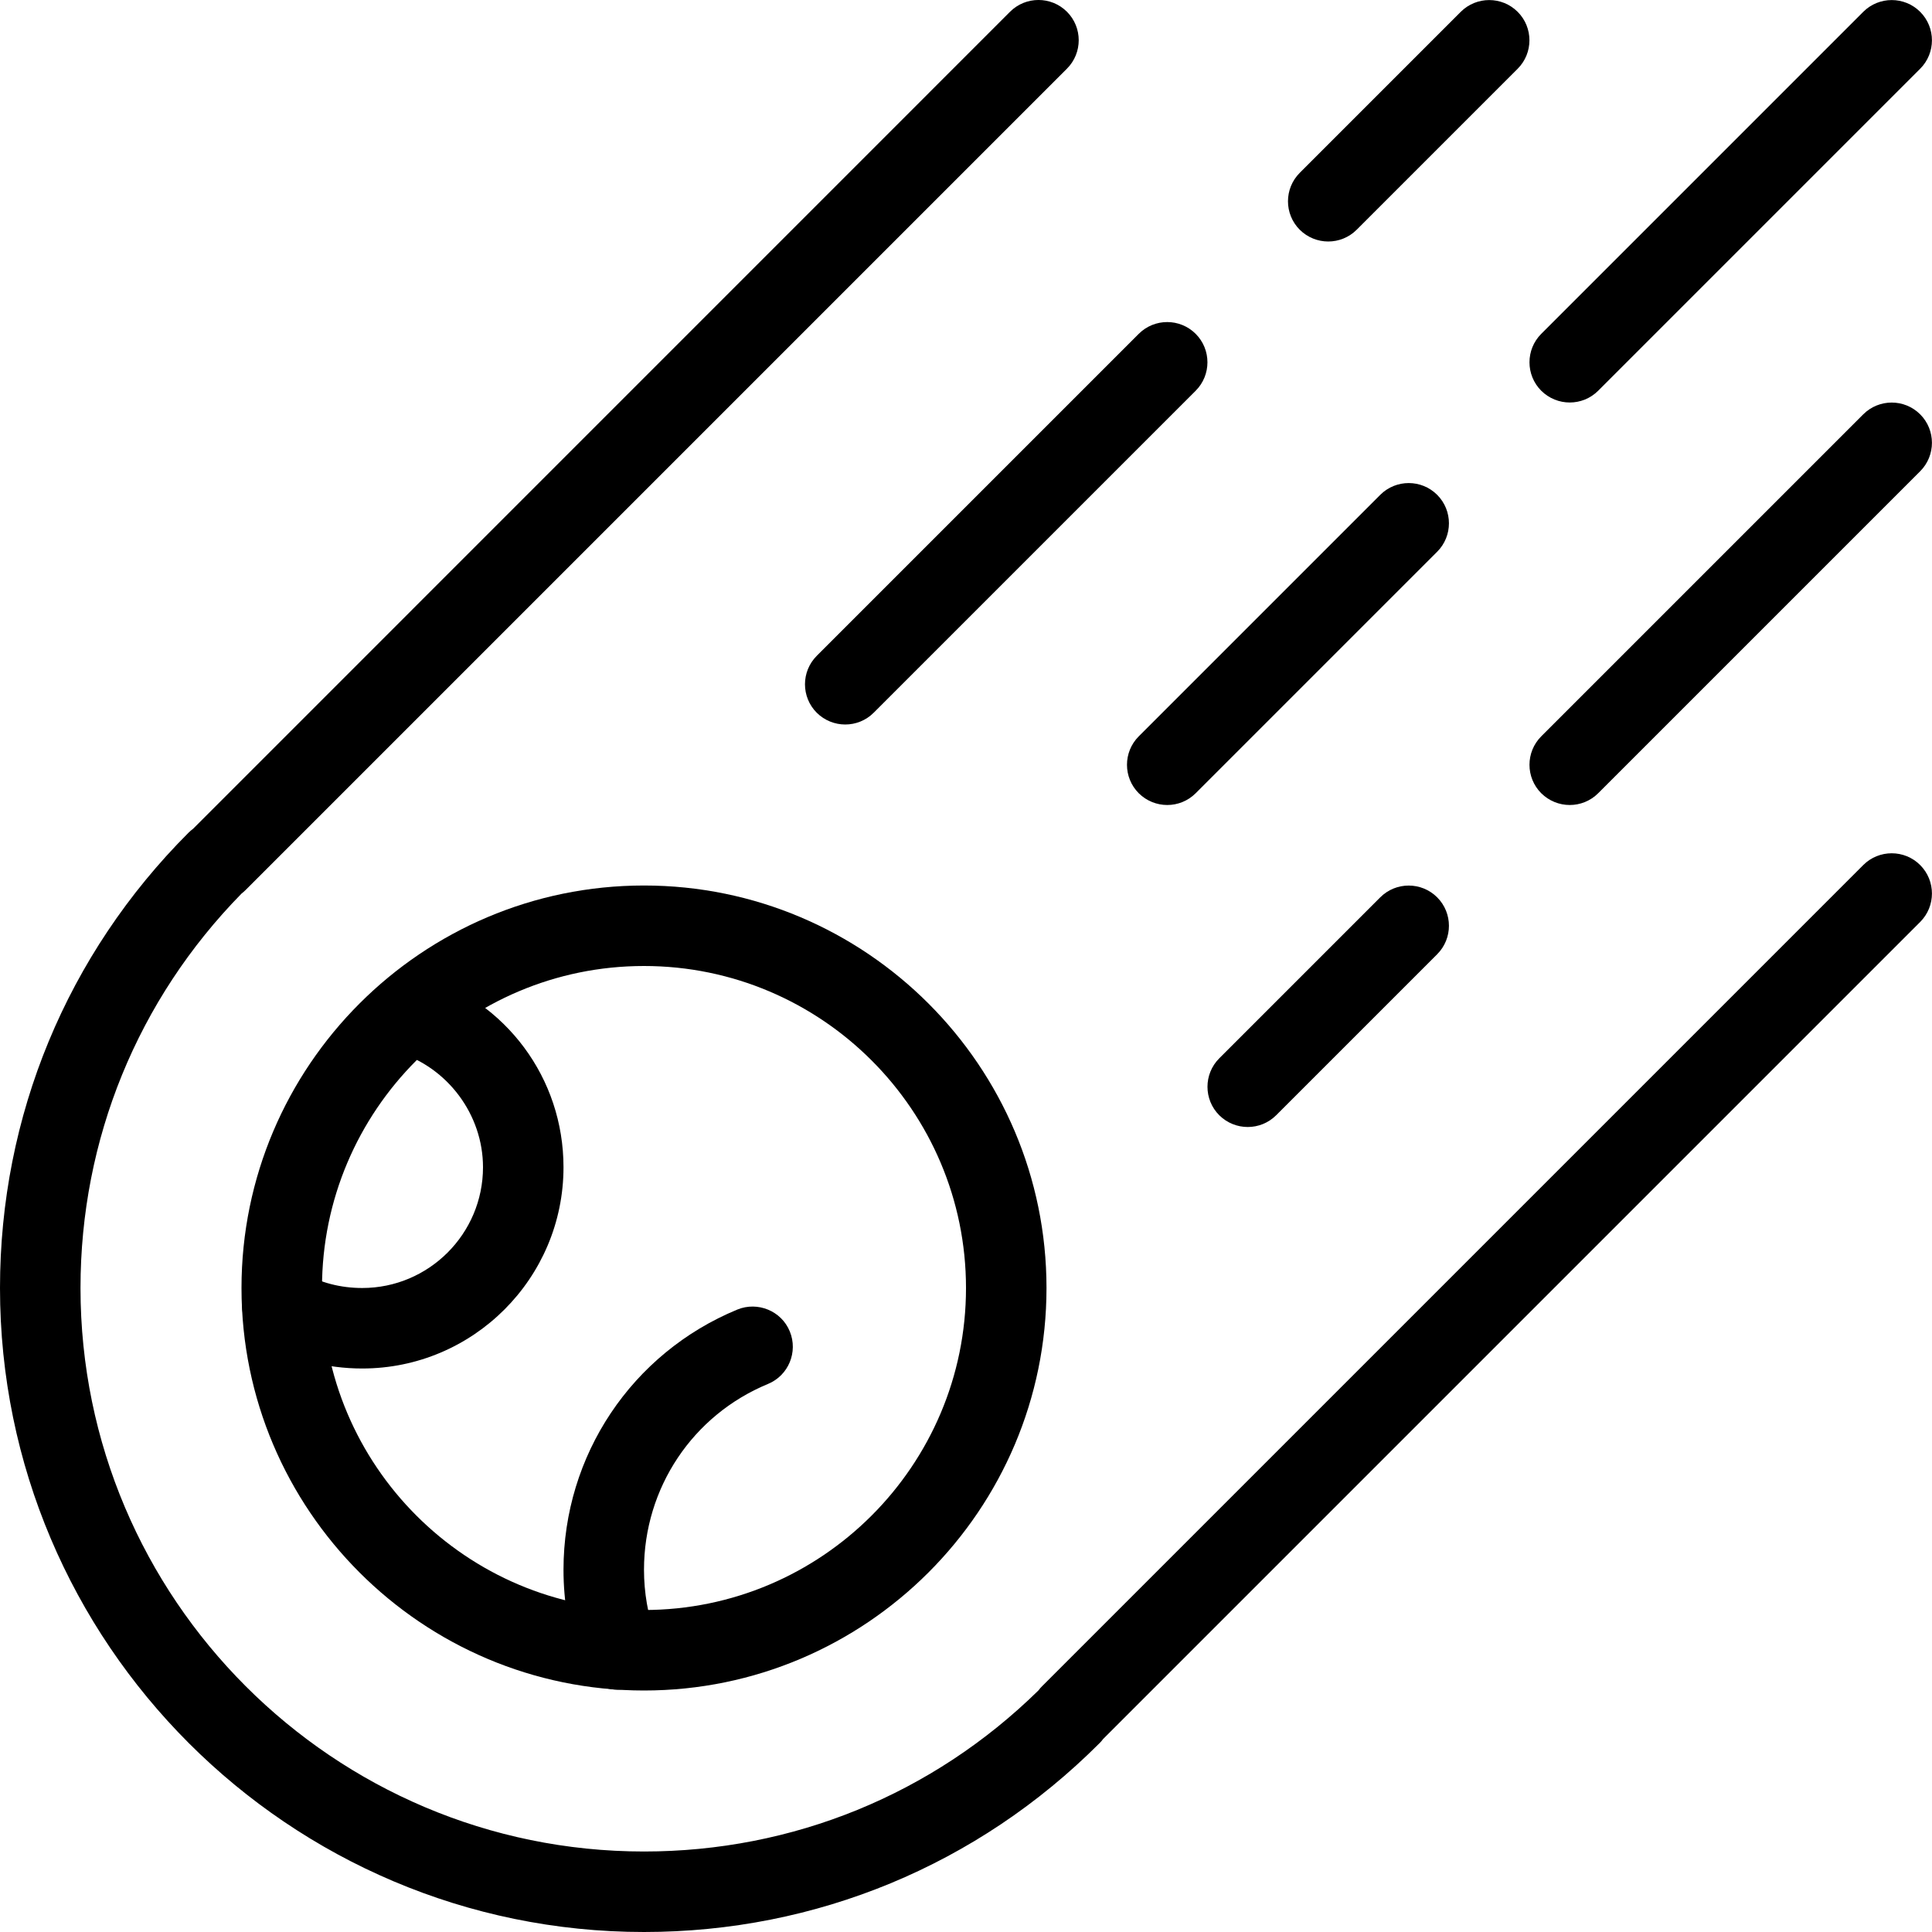
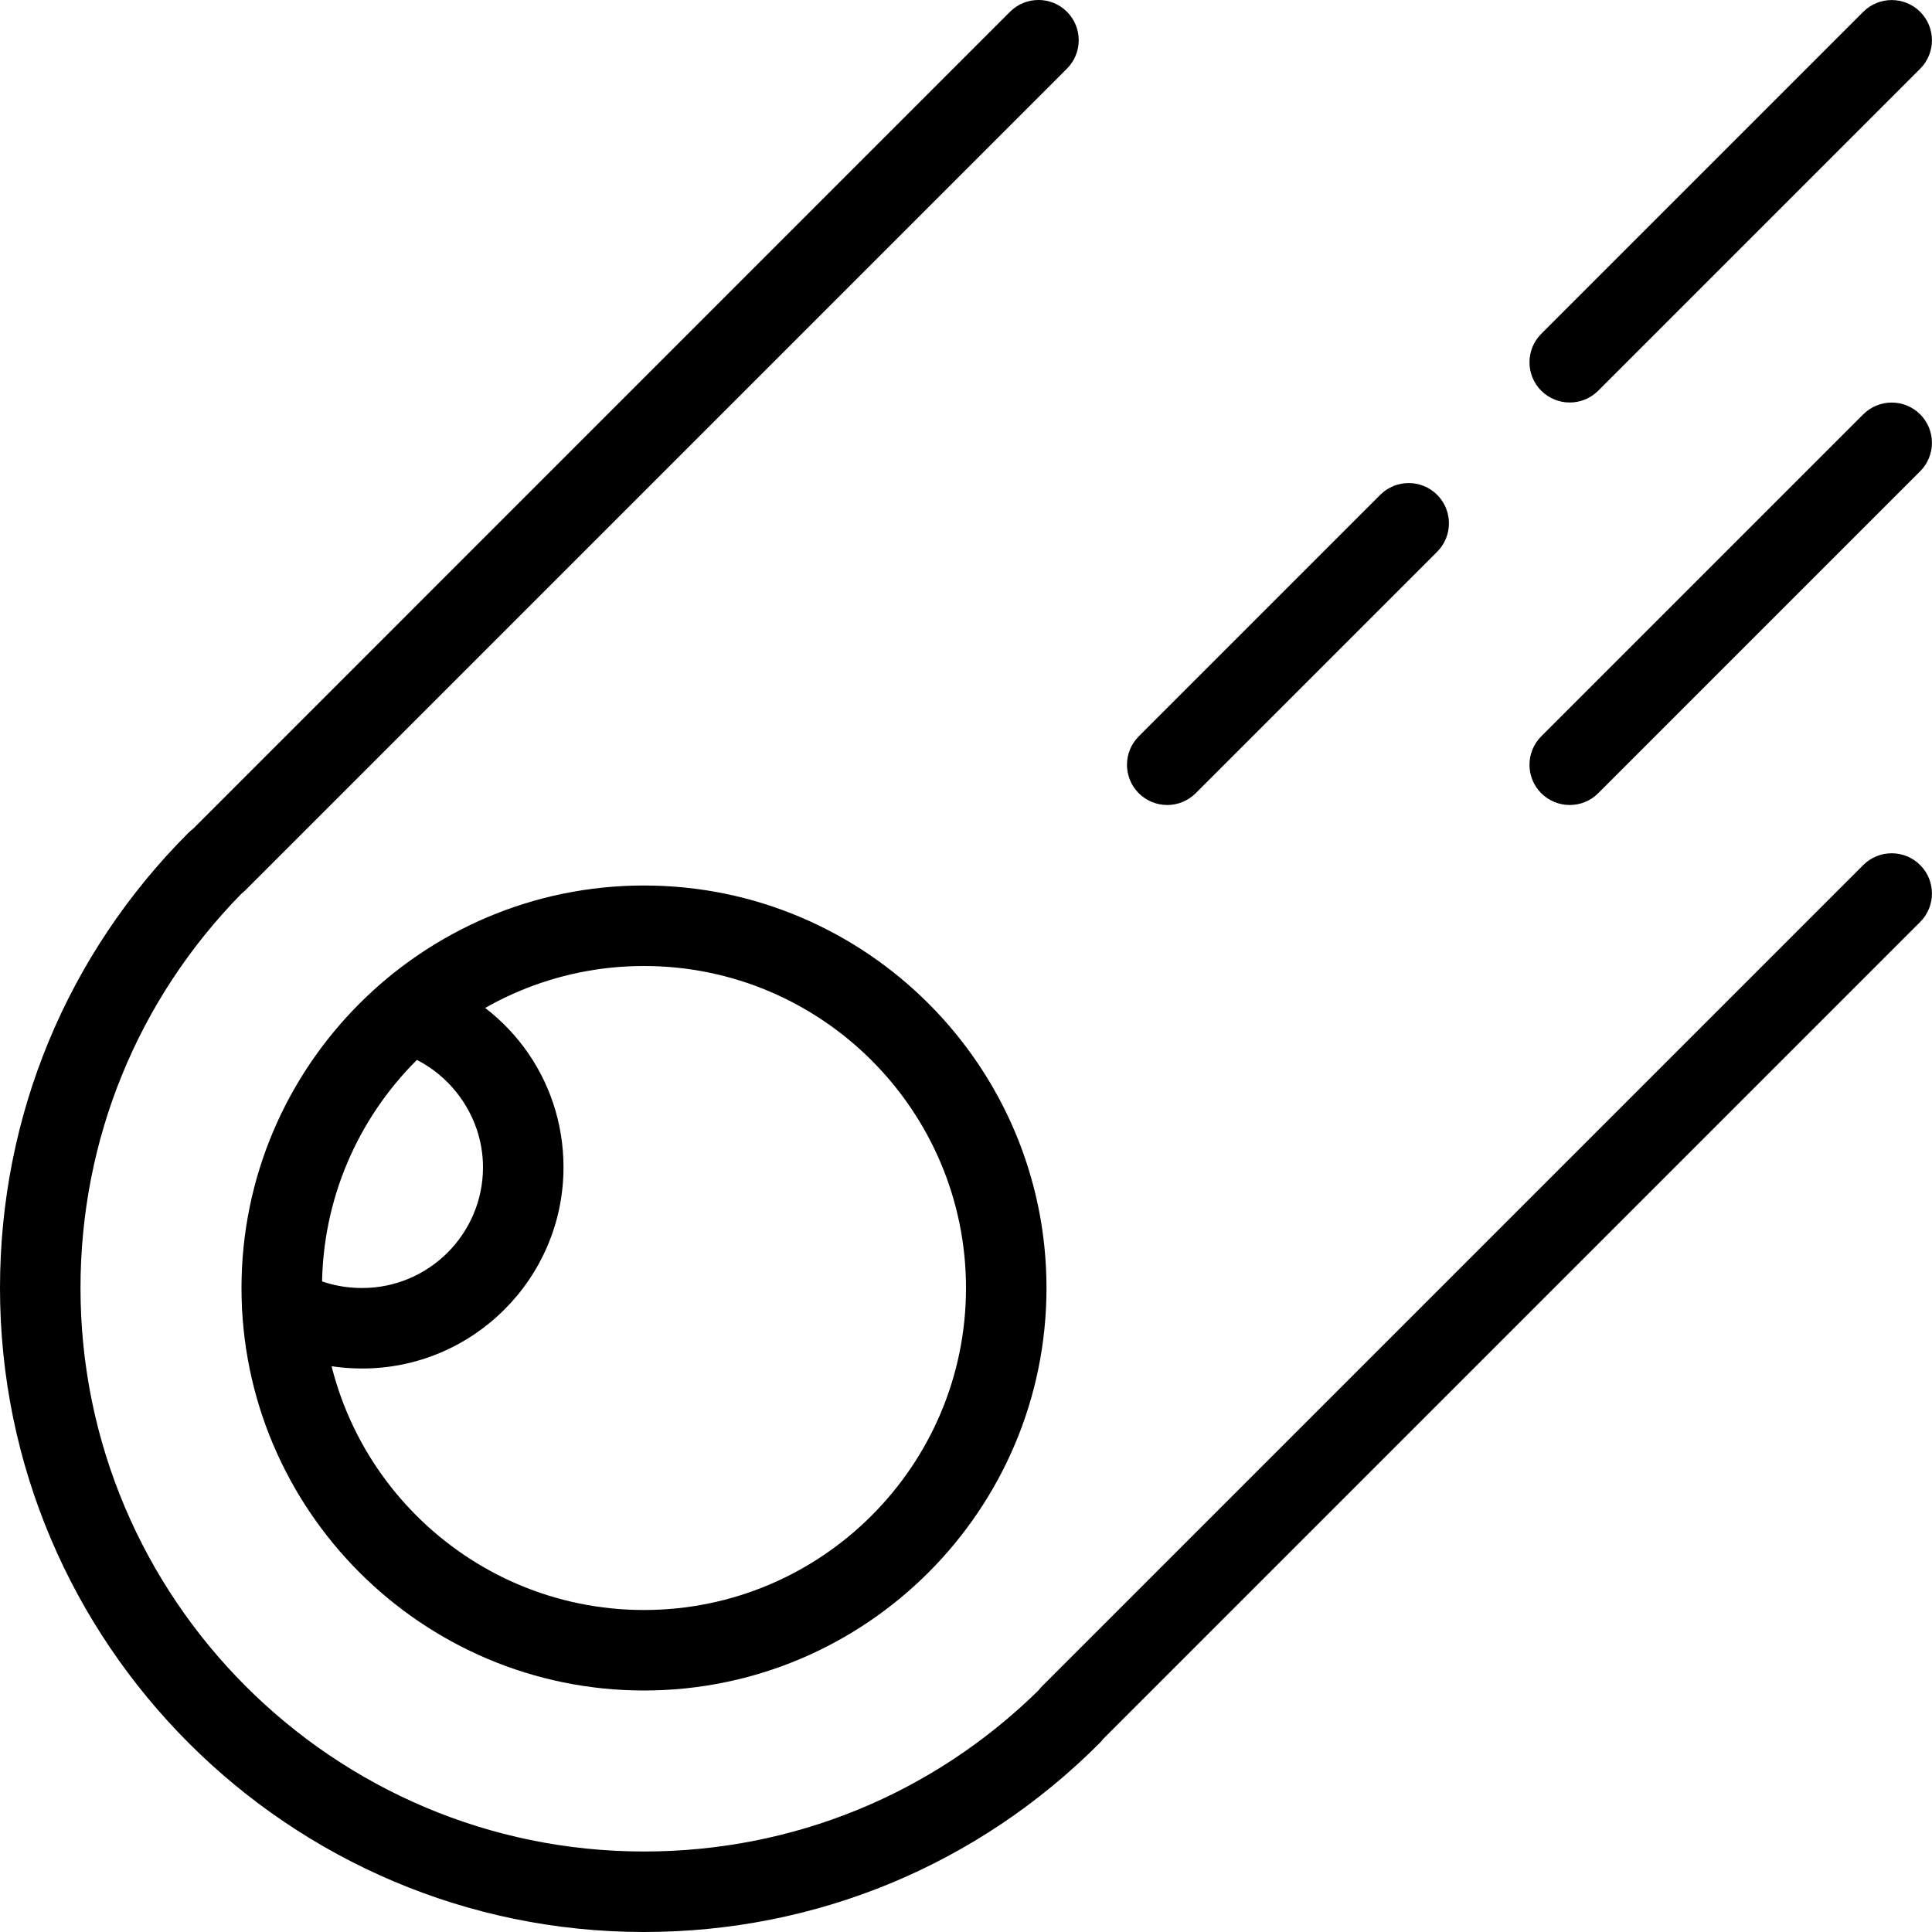
<svg xmlns="http://www.w3.org/2000/svg" id="_x31_px" enable-background="new 0 0 24 24" height="512" viewBox="0 0 24 24" width="512">
  <g>
    <path d="m8 21c-2.757 0-5-2.243-5-5s2.243-5 5-5 5 2.243 5 5-2.243 5-5 5zm0-9c-2.206 0-4 1.794-4 4s1.794 4 4 4 4-1.794 4-4-1.794-4-4-4z" />
  </g>
  <g>
    <path d="m8 24c-4.411 0-8-3.589-8-8 0-2.137.832-4.146 2.343-5.657.018-.017.035-.033.055-.047l10.149-10.15c.195-.195.512-.195.707 0s.195.512 0 .707l-10.2 10.2c-.017.017-.034.033-.053.047-1.291 1.316-2.001 3.054-2.001 4.9 0 3.86 3.141 7 7 7 1.847 0 3.585-.71 4.901-2.002.014-.019.028-.036.045-.052l10.2-10.2c.195-.195.512-.195.707 0s.195.512 0 .707l-10.15 10.15c-.014.019-.029.037-.046.053-1.511 1.512-3.52 2.344-5.657 2.344z" />
  </g>
  <g>
-     <path d="m10.5 9c-.128 0-.256-.049-.354-.146-.195-.195-.195-.512 0-.707l4-4c.195-.195.512-.195.707 0s.195.512 0 .707l-4 4c-.097.097-.225.146-.353.146z" />
-   </g>
+     </g>
  <g>
-     <path d="m15.5 14c-.128 0-.256-.049-.354-.146-.195-.195-.195-.512 0-.707l2-2c.195-.195.512-.195.707 0s.195.512 0 .707l-2 2c-.097.097-.225.146-.353.146z" />
-   </g>
+     </g>
  <g>
    <path d="m19.5 10c-.128 0-.256-.049-.354-.146-.195-.195-.195-.512 0-.707l4-4c.195-.195.512-.195.707 0s.195.512 0 .707l-4 4c-.097.097-.225.146-.353.146z" />
  </g>
  <g>
    <path d="m19.5 5c-.128 0-.256-.049-.354-.146-.195-.195-.195-.512 0-.707l4-4c.195-.195.512-.195.707 0s.195.512 0 .707l-4 4c-.097.097-.225.146-.353.146z" />
  </g>
  <g>
-     <path d="m16.5 3c-.128 0-.256-.049-.354-.146-.195-.195-.195-.512 0-.707l2-2c.195-.195.512-.195.707 0s.195.512 0 .707l-2 2c-.097.097-.225.146-.353.146z" />
-   </g>
+     </g>
  <g>
    <path d="m14.5 10c-.128 0-.256-.049-.354-.146-.195-.195-.195-.512 0-.707l3-3c.195-.195.512-.195.707 0s.195.512 0 .707l-3 3c-.097.097-.225.146-.353.146z" />
  </g>
  <g>
    <path d="m4.5 17c-.446 0-.876-.114-1.243-.328-.238-.14-.318-.446-.179-.685.141-.239.444-.318.685-.179.213.126.468.192.737.192.827 0 1.5-.673 1.5-1.5 0-.652-.438-1.241-1.065-1.432-.265-.081-.413-.36-.333-.625.081-.264.362-.411.624-.333 1.061.325 1.774 1.285 1.774 2.39 0 1.378-1.121 2.5-2.5 2.5z" />
  </g>
  <g>
-     <path d="m7.67 20.99c-.206 0-.398-.127-.471-.333-.132-.37-.199-.76-.199-1.157 0-1.422.848-2.69 2.159-3.232.253-.104.548.016.652.271.105.255-.016.548-.271.653-.936.387-1.54 1.292-1.54 2.308 0 .283.048.56.141.823.093.26-.043.546-.303.639-.056.019-.112.028-.168.028z" />
+     <path d="m7.67 20.99z" />
  </g>
</svg>